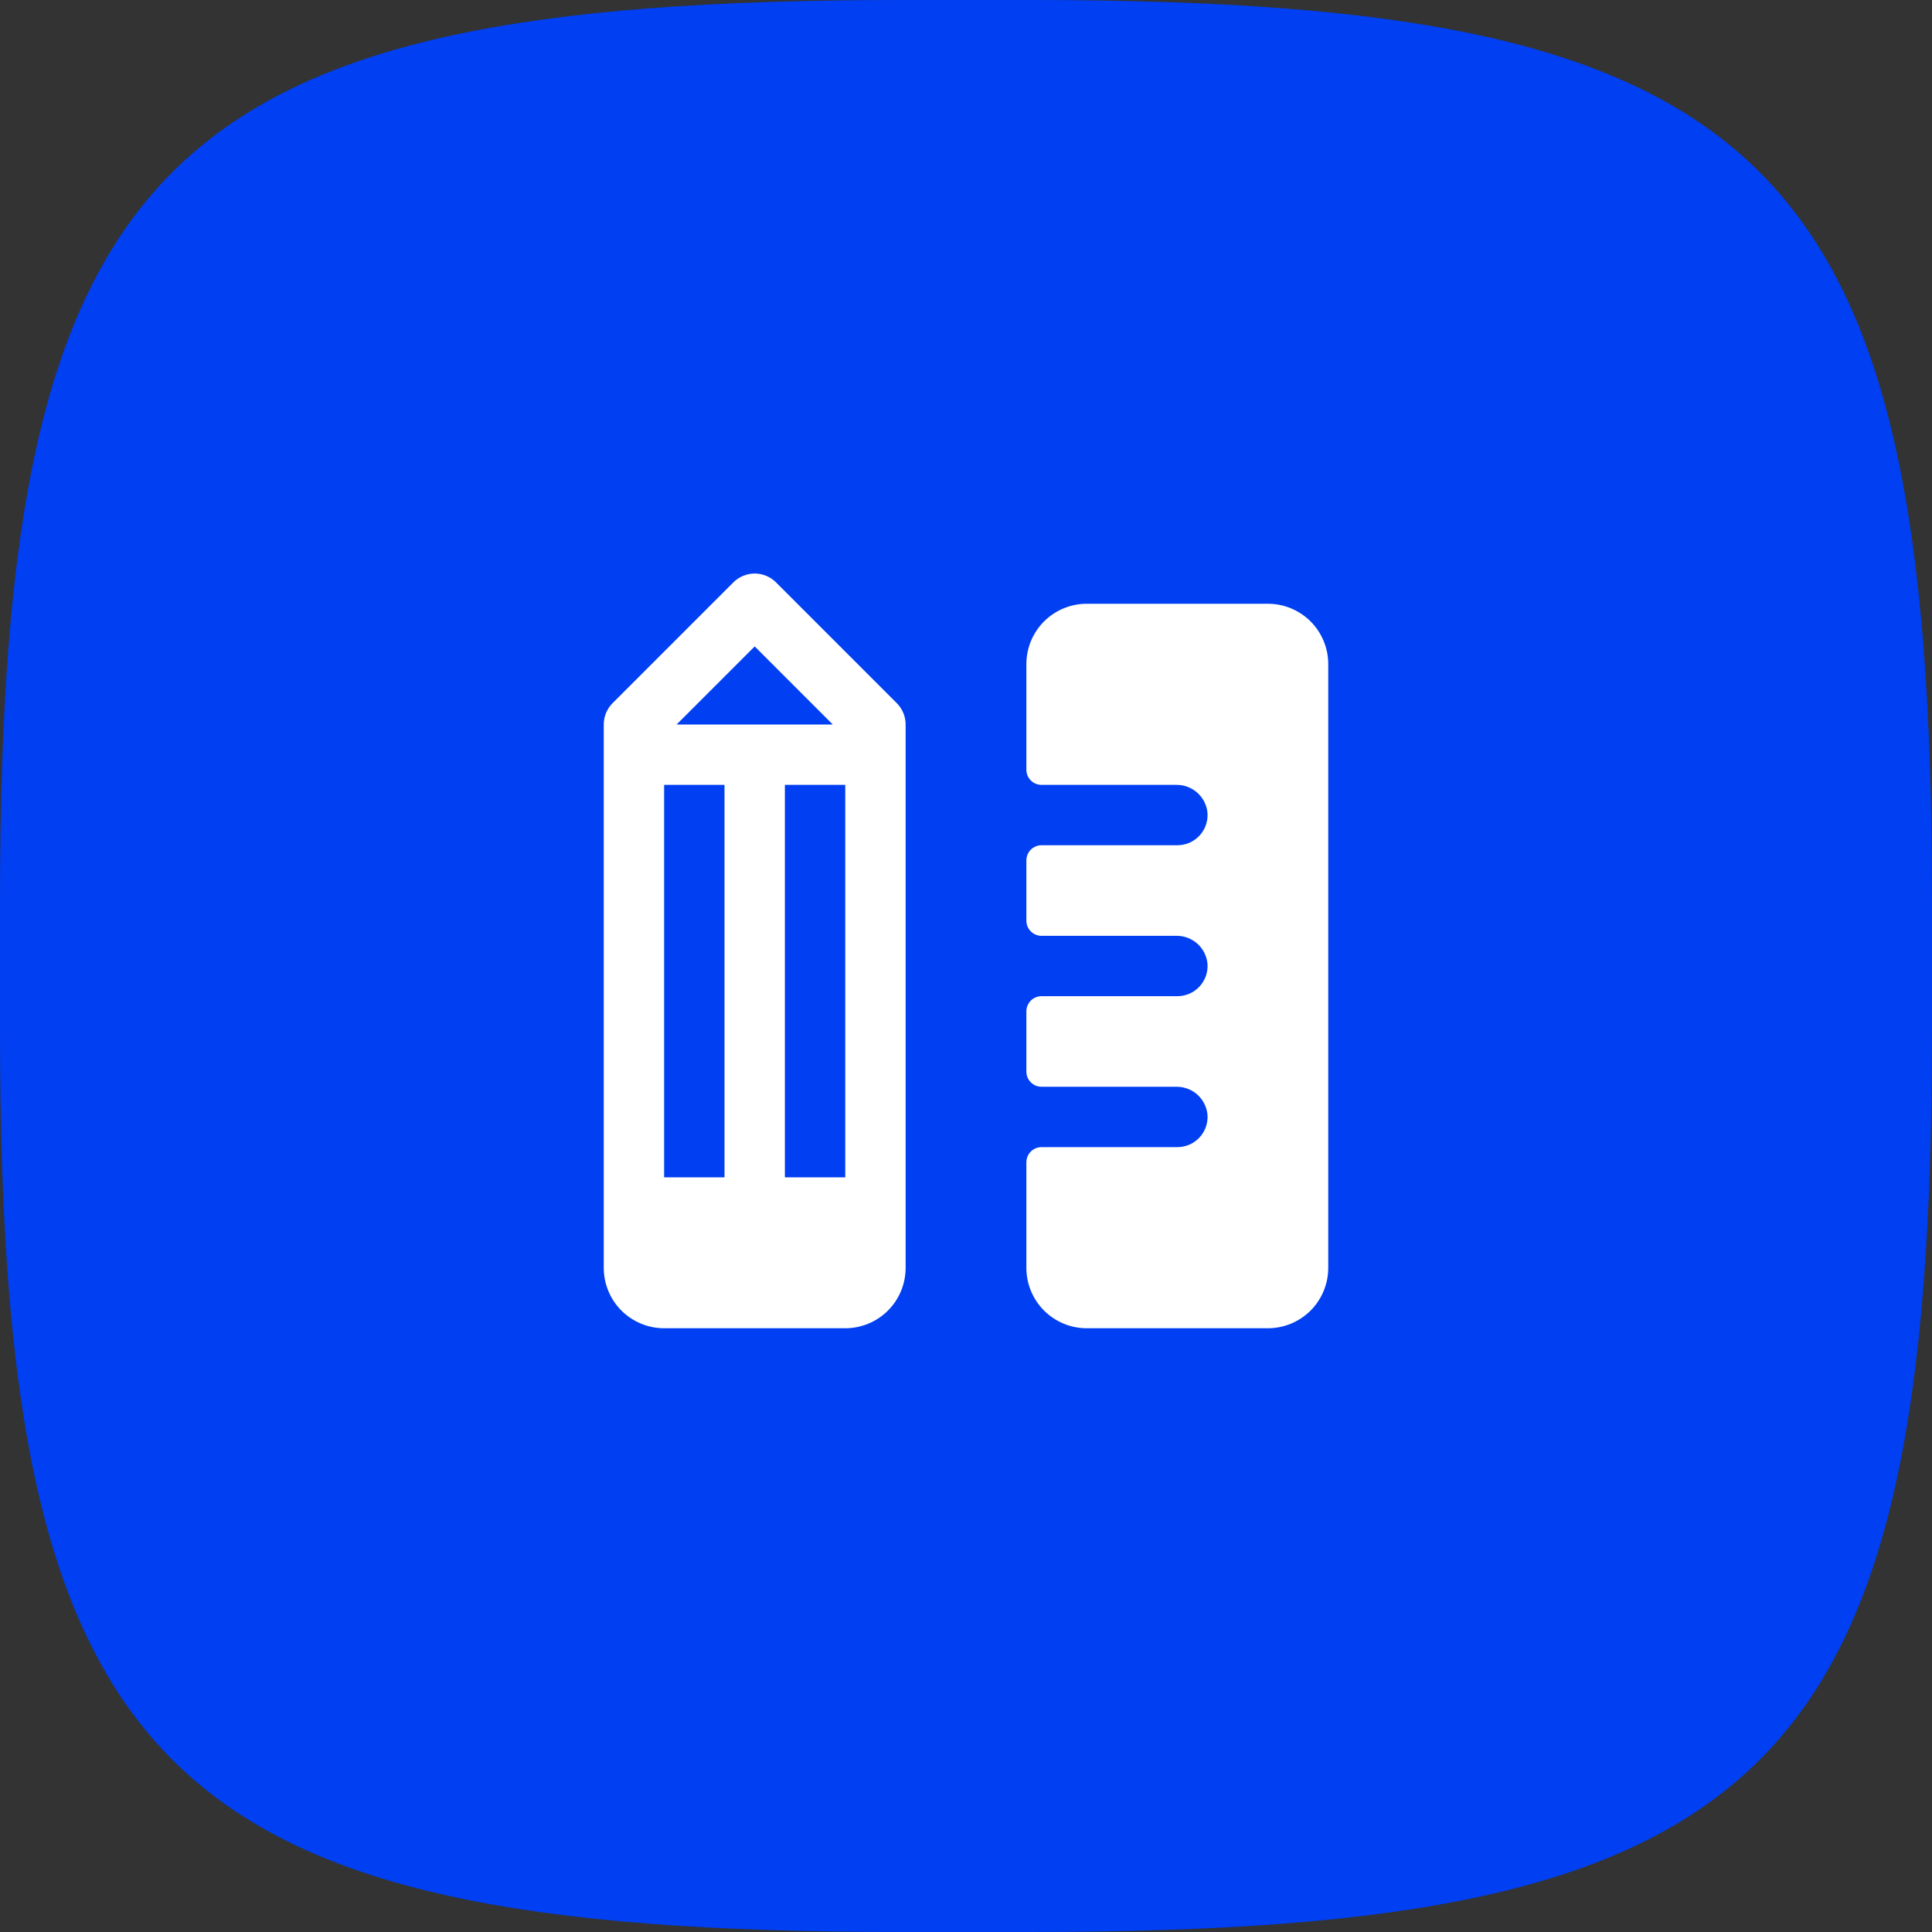
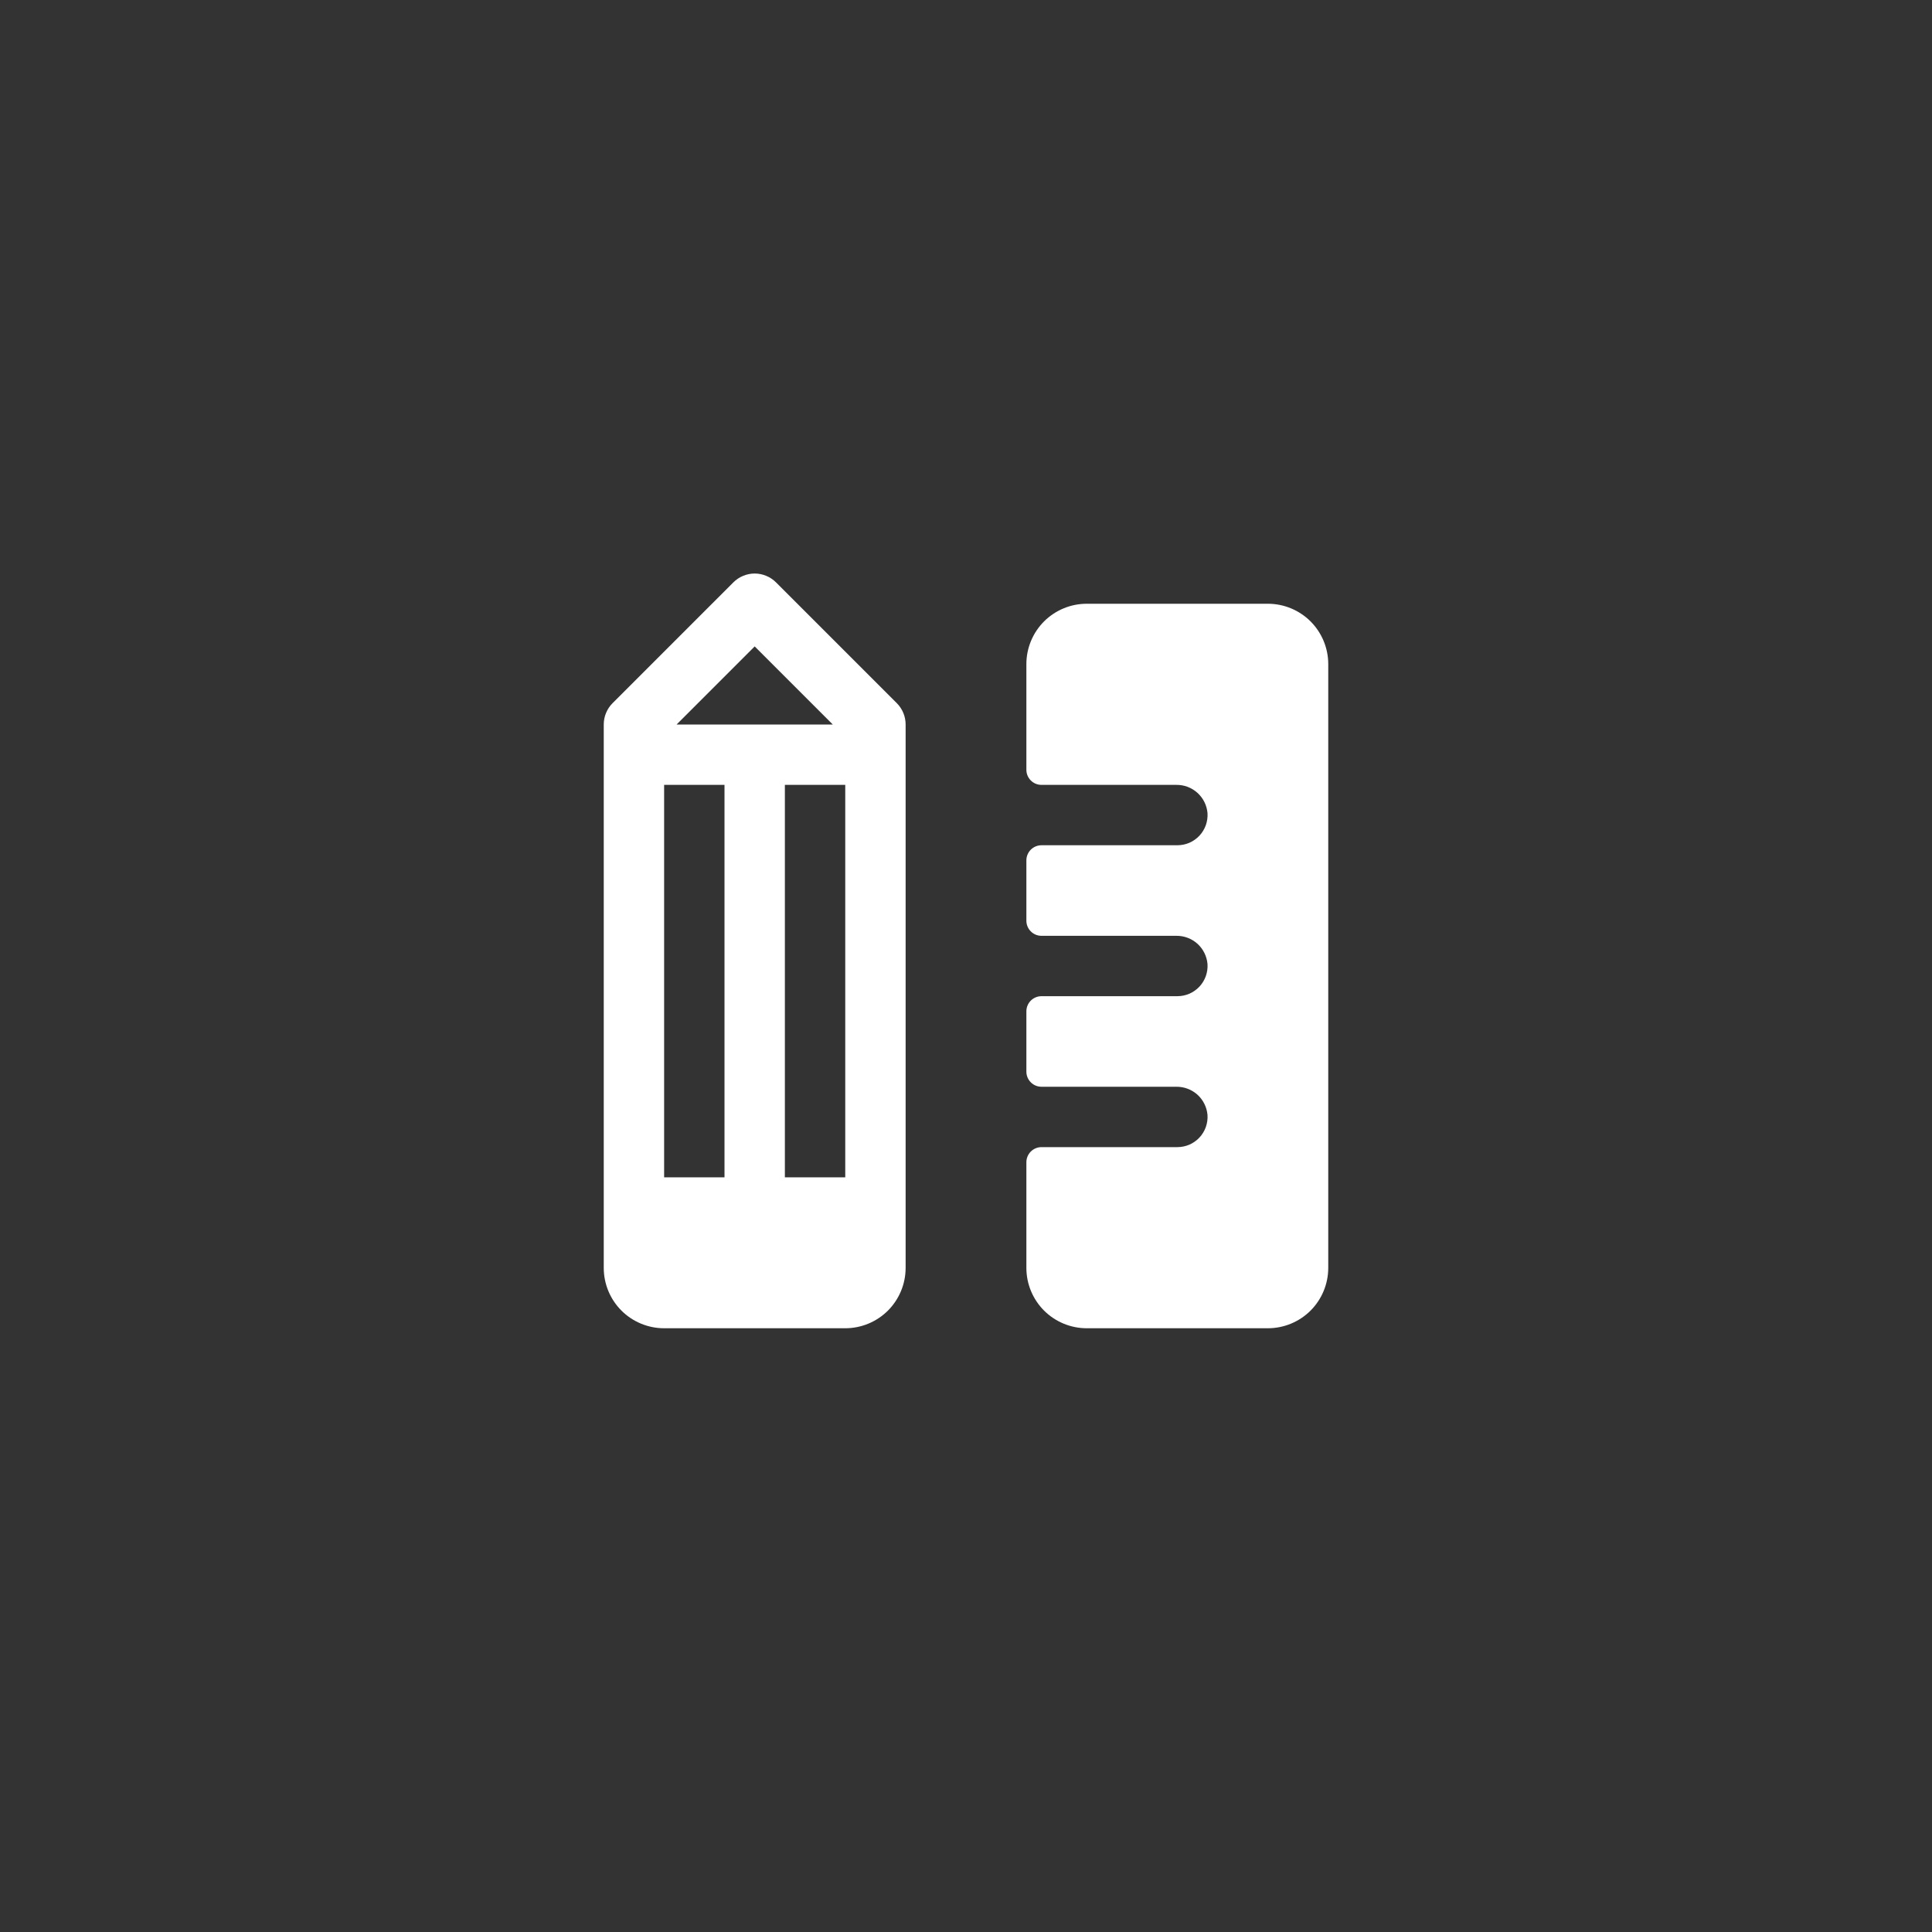
<svg xmlns="http://www.w3.org/2000/svg" width="48" height="48" viewBox="0 0 48 48" fill="none">
  <rect x="0" y="0" width="48" height="48" fill="#333333" stroke="none" />
-   <path d="M0 22.387C0 3.951 3.951 0 22.387 0H25.613C44.049 0 48 3.951 48 22.387V25.613C48 44.049 44.049 48 25.613 48H22.387C3.951 48 0 44.049 0 25.613V22.387Z" fill="#003FF2" />
  <path d="M33 16.5V31.5C33 31.898 32.842 32.279 32.561 32.561C32.279 32.842 31.898 33 31.5 33H27C26.602 33 26.221 32.842 25.939 32.561C25.658 32.279 25.5 31.898 25.5 31.5V28.875C25.5 28.776 25.54 28.68 25.61 28.61C25.68 28.54 25.776 28.5 25.875 28.5H29.25C29.353 28.5 29.455 28.479 29.549 28.439C29.643 28.398 29.728 28.338 29.799 28.263C29.869 28.188 29.923 28.099 29.958 28.003C29.992 27.906 30.007 27.803 30 27.7C29.983 27.508 29.894 27.328 29.751 27.198C29.607 27.069 29.42 26.998 29.227 27H25.875C25.776 27 25.68 26.961 25.61 26.89C25.54 26.82 25.5 26.725 25.5 26.625V25.125C25.5 25.026 25.54 24.93 25.61 24.86C25.68 24.79 25.776 24.75 25.875 24.75H29.25C29.353 24.75 29.455 24.729 29.549 24.689C29.643 24.648 29.728 24.588 29.799 24.513C29.869 24.438 29.923 24.349 29.958 24.253C29.992 24.156 30.007 24.053 30 23.95C29.983 23.758 29.894 23.578 29.751 23.448C29.607 23.319 29.42 23.248 29.227 23.25H25.875C25.776 23.25 25.68 23.211 25.61 23.14C25.54 23.07 25.5 22.975 25.5 22.875V21.375C25.5 21.276 25.54 21.18 25.61 21.11C25.68 21.04 25.776 21 25.875 21H29.25C29.353 21 29.455 20.979 29.549 20.939C29.643 20.898 29.728 20.838 29.799 20.763C29.869 20.688 29.923 20.599 29.958 20.503C29.992 20.406 30.007 20.303 30 20.2C29.983 20.007 29.894 19.828 29.75 19.698C29.606 19.568 29.419 19.497 29.225 19.5H25.875C25.776 19.5 25.68 19.461 25.61 19.39C25.54 19.32 25.5 19.225 25.5 19.125V16.5C25.5 16.102 25.658 15.721 25.939 15.439C26.221 15.158 26.602 15 27 15H31.5C31.898 15 32.279 15.158 32.561 15.439C32.842 15.721 33 16.102 33 16.5ZM22.281 17.47C22.35 17.539 22.405 17.622 22.443 17.713C22.481 17.804 22.5 17.902 22.5 18V31.5C22.5 31.898 22.342 32.279 22.061 32.561C21.779 32.842 21.398 33 21 33H16.5C16.102 33 15.721 32.842 15.439 32.561C15.158 32.279 15 31.898 15 31.5V18C15 17.902 15.019 17.804 15.057 17.713C15.095 17.622 15.15 17.539 15.219 17.47L18.219 14.47C18.289 14.4 18.372 14.344 18.463 14.307C18.554 14.269 18.651 14.249 18.75 14.249C18.849 14.249 18.946 14.269 19.037 14.307C19.128 14.344 19.211 14.4 19.281 14.47L22.281 17.47ZM16.5 19.5V29.25H18V19.5H16.5ZM19.5 19.5V29.25H21V19.5H19.5ZM16.81 18H20.69L18.75 16.06L16.81 18Z" fill="white" />
</svg>